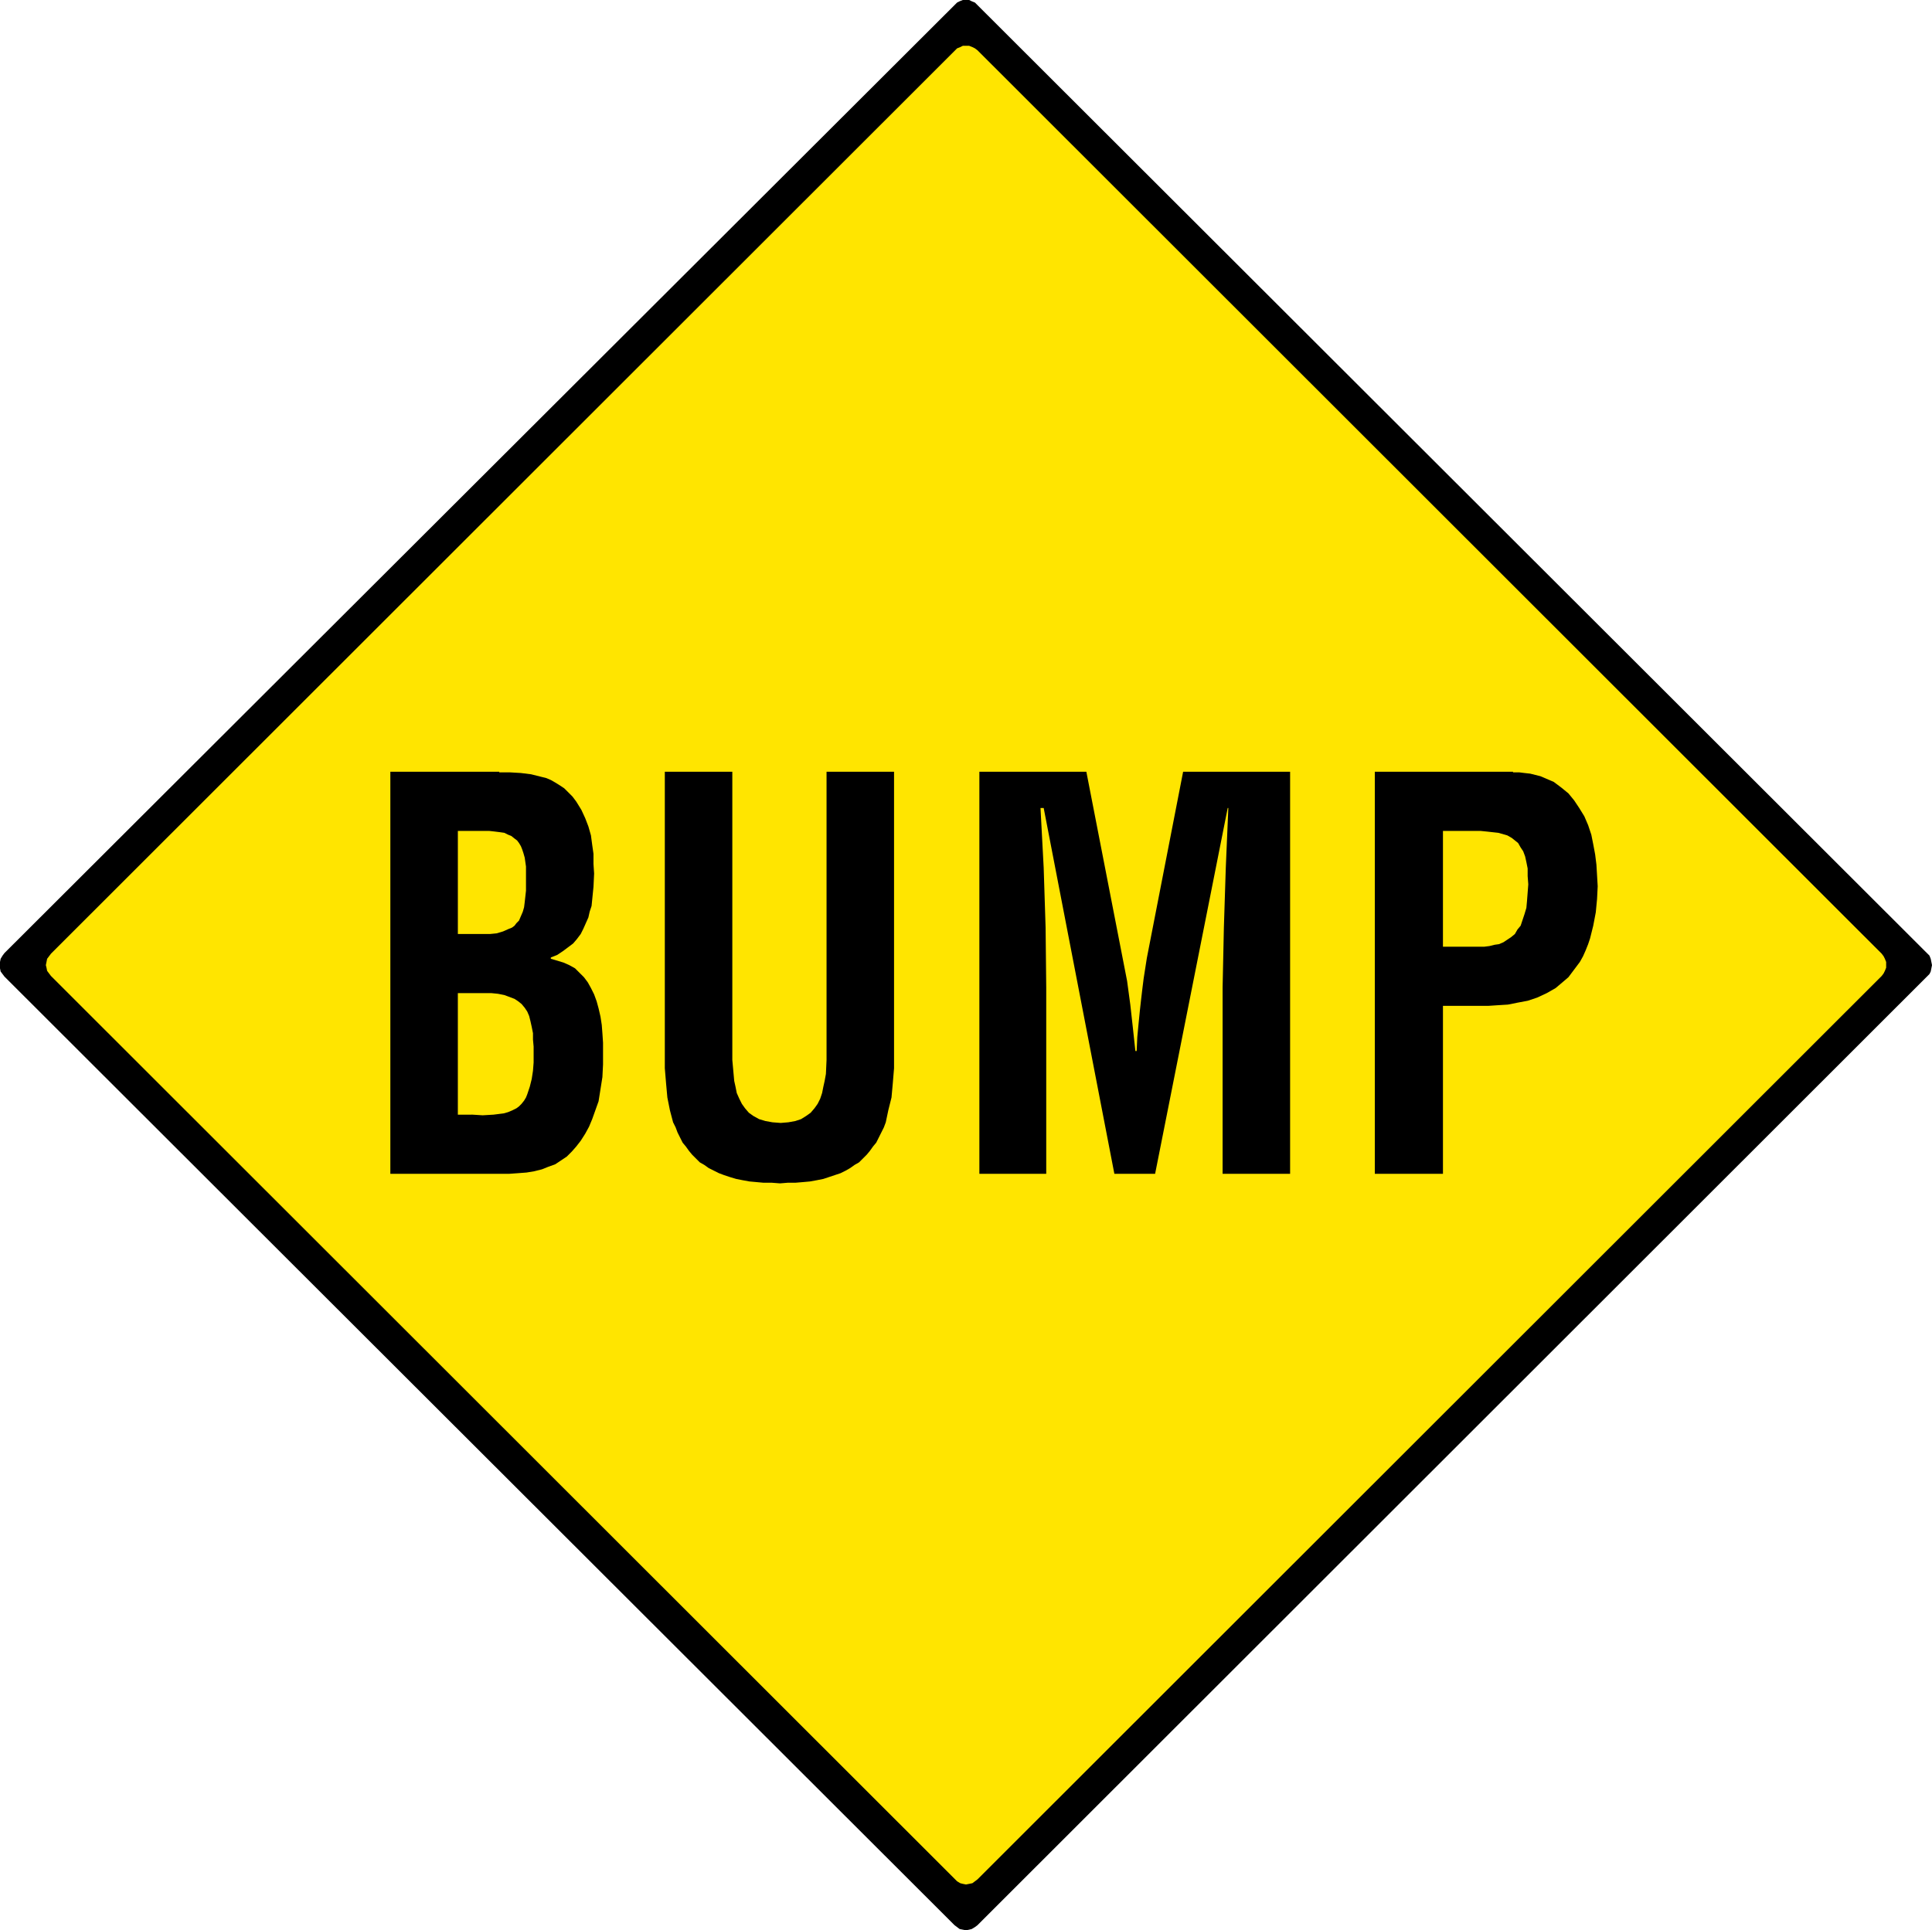
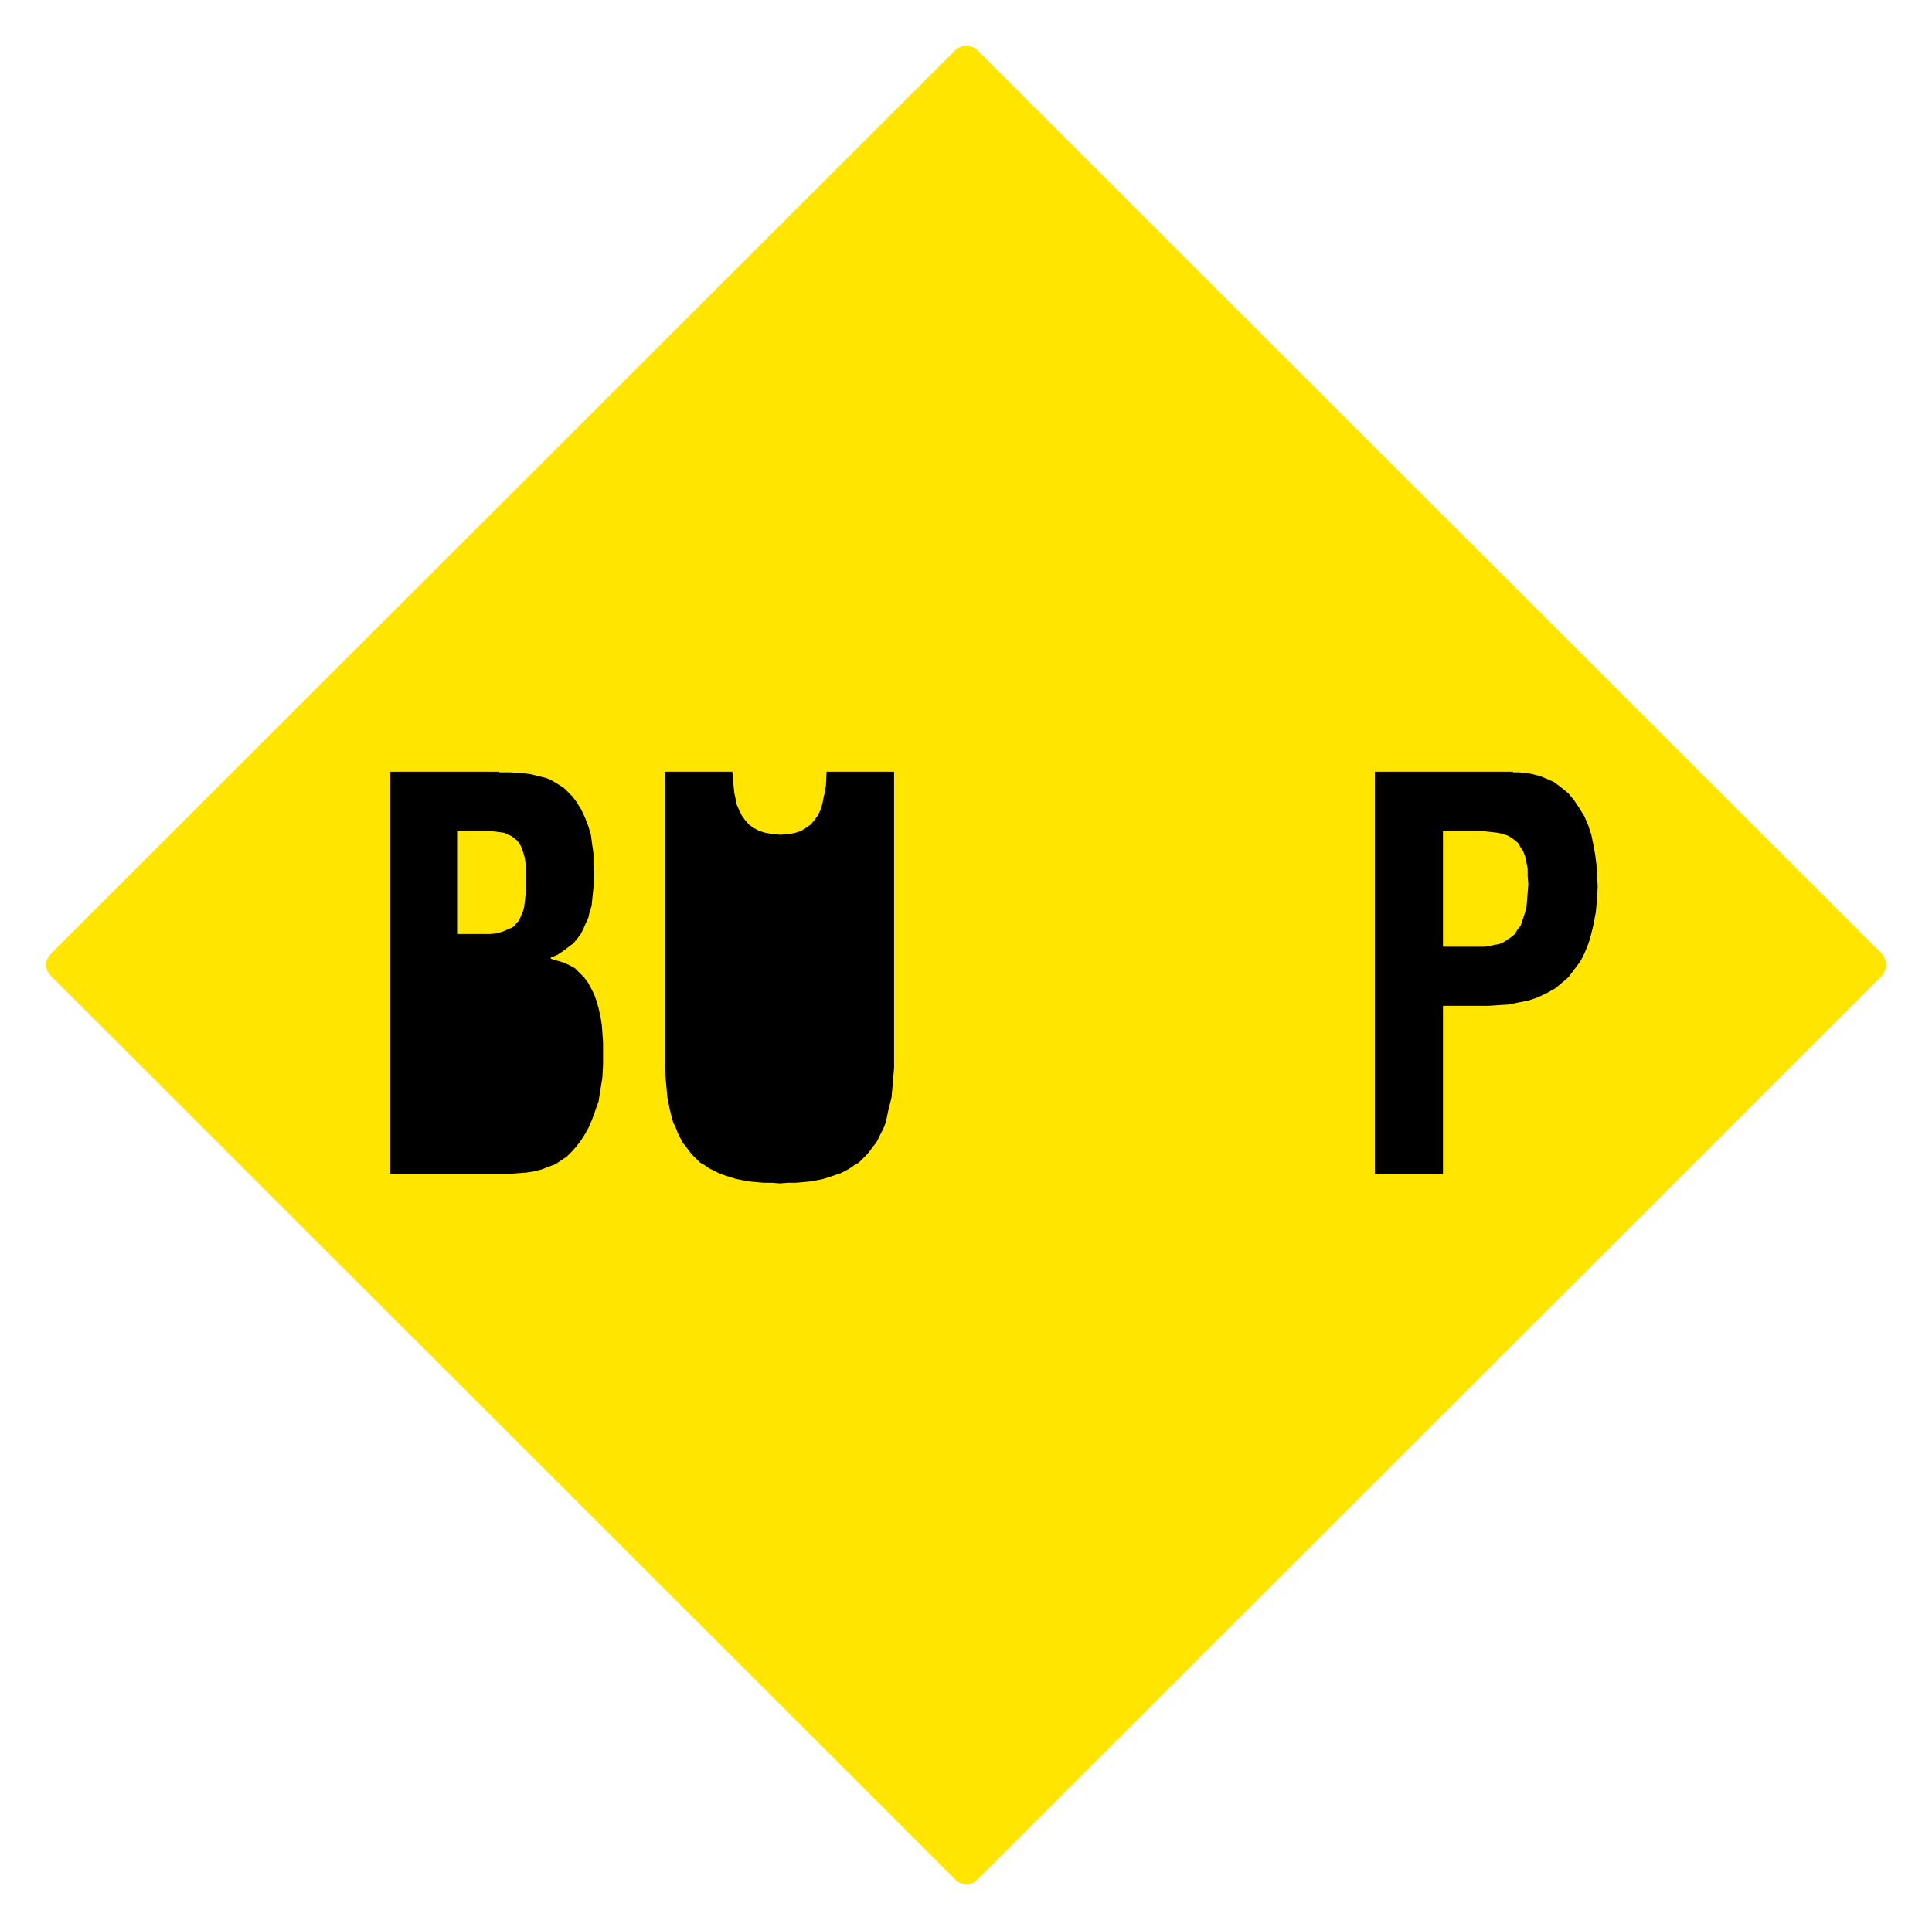
<svg xmlns="http://www.w3.org/2000/svg" xmlns:ns1="http://sodipodi.sourceforge.net/DTD/sodipodi-0.dtd" xmlns:ns2="http://www.inkscape.org/namespaces/inkscape" version="1.0" width="129.766mm" height="129.682mm" id="svg9" ns1:docname="Bump.wmf">
  <ns1:namedview id="namedview9" pagecolor="#ffffff" bordercolor="#000000" borderopacity="0.25" ns2:showpageshadow="2" ns2:pageopacity="0.0" ns2:pagecheckerboard="0" ns2:deskcolor="#d1d1d1" ns2:document-units="mm" />
  <defs id="defs1">
    <pattern id="WMFhbasepattern" patternUnits="userSpaceOnUse" width="6" height="6" x="0" y="0" />
  </defs>
-   <path style="fill:#000000;fill-opacity:1;fill-rule:evenodd;stroke:none" d="m 489.162,247.976 0.647,-0.646 0.323,-0.646 0.162,-0.808 0.162,-0.808 -0.162,-0.808 -0.162,-0.808 -0.323,-0.808 -0.647,-0.646 L 248.137,1.292 247.491,0.646 246.683,0.323 246.036,0 h -0.808 -0.808 L 243.611,0.323 242.965,0.646 242.318,1.292 1.132,241.998 0.647,242.645 0.162,243.452 0,244.26 v 0.808 0.808 l 0.162,0.808 0.485,0.646 0.485,0.646 241.186,240.868 0.647,0.485 0.647,0.485 0.808,0.162 0.808,0.162 0.808,-0.162 0.647,-0.162 0.808,-0.485 0.647,-0.485 z" id="path1" />
  <path style="fill:#ffe500;fill-opacity:1;fill-rule:evenodd;stroke:none" d="m 477.685,247.814 0.485,-0.646 0.323,-0.646 0.323,-0.808 V 245.068 244.26 l -0.323,-0.808 -0.323,-0.646 -0.485,-0.646 -229.547,-229.398 -0.647,-0.485 -0.647,-0.323 -0.808,-0.323 h -0.808 -0.808 l -0.647,0.323 -0.808,0.323 -0.485,0.485 -229.547,229.398 -0.485,0.646 -0.485,0.646 -0.162,0.808 -0.162,0.808 0.162,0.646 0.162,0.808 0.485,0.646 0.485,0.646 229.547,229.398 0.485,0.485 0.808,0.485 0.647,0.162 0.808,0.162 0.808,-0.162 0.808,-0.162 0.647,-0.485 0.647,-0.485 z" id="path2" />
  <path style="fill:#000000;fill-opacity:1;fill-rule:evenodd;stroke:none" d="m 99.093,298.055 v -102.098 h 27.643 v 0.162 h 2.748 l 2.748,0.162 2.586,0.323 2.586,0.646 1.293,0.323 1.132,0.485 1.132,0.646 1.293,0.808 0.97,0.646 1.132,1.131 0.97,0.969 0.97,1.292 1.293,2.1 0.97,2.1 0.808,2.1 0.647,2.262 0.323,2.423 0.323,2.262 v 2.585 l 0.162,2.423 -0.162,3.393 -0.323,3.231 -0.162,1.615 -0.485,1.454 -0.323,1.454 -0.647,1.454 -0.647,1.454 -0.647,1.292 -0.97,1.292 -0.97,1.131 -1.293,0.969 -1.293,0.969 -1.455,0.969 -1.617,0.646 v 0.323 l 1.617,0.485 1.617,0.485 1.455,0.646 1.455,0.808 1.132,1.131 1.132,1.131 0.97,1.292 0.808,1.454 0.808,1.615 0.647,1.777 0.485,1.777 0.485,2.1 0.323,2.1 0.162,2.1 0.162,2.423 v 2.423 3.069 l -0.162,3.231 -0.485,3.069 -0.485,3.069 -0.808,2.262 -0.808,2.262 -0.808,1.939 -0.97,1.777 -1.132,1.777 -1.132,1.454 -1.132,1.292 -1.293,1.292 -1.455,0.969 -1.455,0.969 -1.778,0.646 -1.617,0.646 -1.94,0.485 -1.94,0.323 -2.101,0.162 -2.263,0.162 z" id="path3" />
-   <path style="fill:#ffe500;fill-opacity:1;fill-rule:evenodd;stroke:none" d="m 119.947,283.031 2.586,0.162 2.748,-0.162 1.293,-0.162 1.293,-0.162 1.132,-0.323 1.132,-0.485 0.97,-0.485 0.647,-0.485 0.647,-0.646 0.647,-0.808 0.485,-0.808 0.323,-0.808 0.647,-1.939 0.485,-1.939 0.323,-2.1 0.162,-2.1 v -1.939 -2.1 l -0.162,-1.777 v -1.615 l -0.323,-1.615 -0.323,-1.454 -0.323,-1.292 -0.485,-1.131 -0.647,-0.969 -0.808,-0.969 -0.808,-0.646 -0.97,-0.646 -1.293,-0.485 -1.293,-0.485 -1.617,-0.323 -1.617,-0.162 h -1.94 -6.628 v 30.856 z" id="path4" />
  <path style="fill:#ffe500;fill-opacity:1;fill-rule:evenodd;stroke:none" d="m 119.462,237.152 h 3.233 1.778 l 1.617,-0.162 1.617,-0.485 1.455,-0.646 0.808,-0.323 0.647,-0.485 0.485,-0.646 0.647,-0.646 0.485,-1.131 0.485,-1.131 0.323,-1.131 0.162,-1.292 0.162,-1.454 0.162,-1.454 v -1.615 -1.777 -1.454 -1.292 l -0.162,-1.131 -0.162,-1.131 -0.323,-1.131 -0.323,-0.969 -0.323,-0.808 -0.485,-0.808 -0.485,-0.646 -0.647,-0.485 -0.808,-0.646 -0.808,-0.323 -0.97,-0.485 -1.132,-0.162 -1.293,-0.162 -1.455,-0.162 h -7.921 v 26.171 z" id="path5" />
-   <path style="fill:#000000;fill-opacity:1;fill-rule:evenodd;stroke:none" d="m 209.826,195.957 h 17.135 v 71.243 4.039 l -0.323,3.877 -0.323,3.554 -0.808,3.231 -0.647,3.069 -0.485,1.292 -1.293,2.585 -0.647,1.292 -0.808,0.969 -0.808,1.131 -0.808,0.969 -1.94,1.939 -1.132,0.646 -1.132,0.808 -1.132,0.646 -1.293,0.646 -1.455,0.485 -1.455,0.485 -1.455,0.485 -1.617,0.323 -1.778,0.323 -1.778,0.162 -1.94,0.162 h -1.94 l -1.94,0.162 -2.101,-0.162 h -2.101 l -1.778,-0.162 -1.778,-0.162 -1.778,-0.323 -1.617,-0.323 -1.617,-0.485 -1.455,-0.485 -1.293,-0.485 -1.293,-0.646 -1.293,-0.646 -1.132,-0.808 -1.132,-0.646 -0.97,-0.969 -0.97,-0.969 -0.808,-0.969 -0.808,-1.131 -0.808,-0.969 -0.647,-1.292 -0.647,-1.292 -0.485,-1.292 -0.647,-1.292 -0.808,-3.069 -0.647,-3.231 -0.323,-3.554 -0.323,-3.877 v -4.039 -71.243 h 17.135 v 69.627 3.554 l 0.323,3.554 0.162,1.777 0.323,1.454 0.323,1.615 0.647,1.454 0.647,1.292 0.808,1.131 0.97,1.131 1.132,0.808 1.455,0.808 1.617,0.485 1.778,0.323 2.101,0.162 1.94,-0.162 1.778,-0.323 1.455,-0.485 1.293,-0.808 1.132,-0.808 0.97,-1.131 0.808,-1.131 0.647,-1.292 0.485,-1.454 0.323,-1.615 0.323,-1.454 0.323,-1.777 0.162,-3.554 v -3.554 z" id="path6" />
-   <path style="fill:#000000;fill-opacity:1;fill-rule:evenodd;stroke:none" d="m 265.596,298.055 h -16.974 v -102.098 h 27.158 l 9.214,47.333 1.132,5.816 0.808,5.977 0.647,5.816 0.647,5.977 h 0.323 l 0.162,-3.554 0.323,-3.393 0.323,-3.231 0.323,-2.908 0.323,-2.746 0.323,-2.585 0.808,-5.17 9.214,-47.333 h 27.158 v 102.098 h -17.135 v -32.148 -15.185 l 0.323,-15.185 0.485,-15.185 0.647,-15.185 h -0.162 l -18.428,92.89 H 282.893 L 264.949,205.165 h -0.808 l 0.808,15.185 0.485,15.185 0.162,15.185 v 15.185 z" id="path7" />
+   <path style="fill:#000000;fill-opacity:1;fill-rule:evenodd;stroke:none" d="m 209.826,195.957 h 17.135 v 71.243 4.039 l -0.323,3.877 -0.323,3.554 -0.808,3.231 -0.647,3.069 -0.485,1.292 -1.293,2.585 -0.647,1.292 -0.808,0.969 -0.808,1.131 -0.808,0.969 -1.94,1.939 -1.132,0.646 -1.132,0.808 -1.132,0.646 -1.293,0.646 -1.455,0.485 -1.455,0.485 -1.455,0.485 -1.617,0.323 -1.778,0.323 -1.778,0.162 -1.94,0.162 h -1.94 l -1.94,0.162 -2.101,-0.162 h -2.101 l -1.778,-0.162 -1.778,-0.162 -1.778,-0.323 -1.617,-0.323 -1.617,-0.485 -1.455,-0.485 -1.293,-0.485 -1.293,-0.646 -1.293,-0.646 -1.132,-0.808 -1.132,-0.646 -0.97,-0.969 -0.97,-0.969 -0.808,-0.969 -0.808,-1.131 -0.808,-0.969 -0.647,-1.292 -0.647,-1.292 -0.485,-1.292 -0.647,-1.292 -0.808,-3.069 -0.647,-3.231 -0.323,-3.554 -0.323,-3.877 v -4.039 -71.243 h 17.135 l 0.323,3.554 0.162,1.777 0.323,1.454 0.323,1.615 0.647,1.454 0.647,1.292 0.808,1.131 0.97,1.131 1.132,0.808 1.455,0.808 1.617,0.485 1.778,0.323 2.101,0.162 1.94,-0.162 1.778,-0.323 1.455,-0.485 1.293,-0.808 1.132,-0.808 0.97,-1.131 0.808,-1.131 0.647,-1.292 0.485,-1.454 0.323,-1.615 0.323,-1.454 0.323,-1.777 0.162,-3.554 v -3.554 z" id="path6" />
  <path style="fill:#000000;fill-opacity:1;fill-rule:evenodd;stroke:none" d="m 349.009,298.055 v -102.098 h 35.079 v 0.162 h 1.617 l 1.293,0.162 1.455,0.162 1.293,0.323 1.293,0.323 1.132,0.485 1.132,0.485 1.132,0.485 1.94,1.454 1.778,1.454 1.455,1.777 1.293,1.939 1.293,2.1 0.97,2.262 0.808,2.423 0.485,2.423 0.485,2.585 0.323,2.585 0.162,2.746 0.162,2.746 -0.162,3.231 -0.323,3.393 -0.647,3.393 -0.808,3.231 -0.485,1.454 -0.647,1.615 -0.647,1.454 -0.808,1.454 -0.97,1.292 -0.97,1.292 -0.97,1.292 -1.132,0.969 -2.101,1.777 -2.263,1.292 -2.425,1.131 -2.425,0.808 -2.586,0.485 -2.425,0.485 -2.586,0.162 -2.425,0.162 h -11.477 v 42.649 z" id="path8" />
  <path style="fill:#ffe500;fill-opacity:1;fill-rule:evenodd;stroke:none" d="m 366.306,240.383 h 9.053 1.455 l 1.293,-0.162 1.293,-0.323 1.132,-0.162 1.132,-0.485 0.97,-0.646 0.97,-0.646 0.97,-0.808 0.647,-1.131 0.808,-0.969 0.485,-1.454 0.485,-1.454 0.485,-1.615 0.162,-1.777 0.162,-2.1 0.162,-2.1 -0.162,-2.1 v -1.939 l -0.323,-1.615 -0.323,-1.454 -0.485,-1.292 -0.647,-0.969 -0.647,-1.131 -0.808,-0.646 -0.808,-0.646 -1.132,-0.646 -1.132,-0.323 -1.132,-0.323 -1.455,-0.162 -1.455,-0.162 -1.617,-0.162 h -1.778 -7.759 z" id="path9" />
</svg>